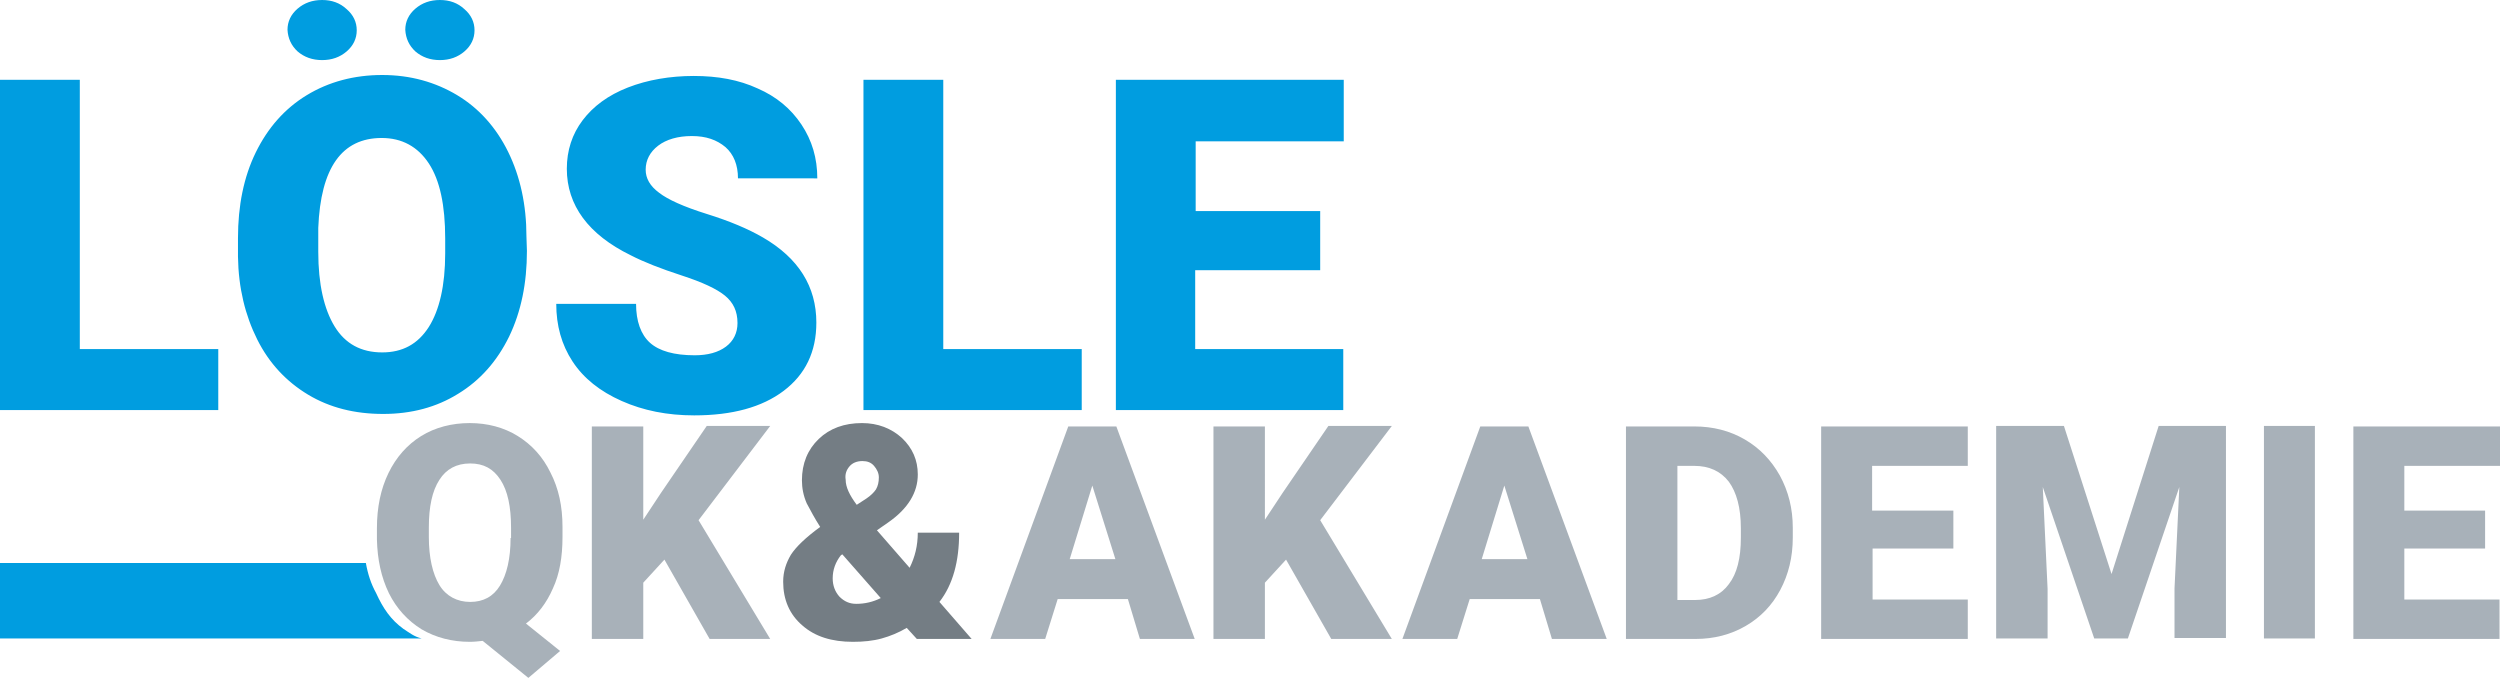
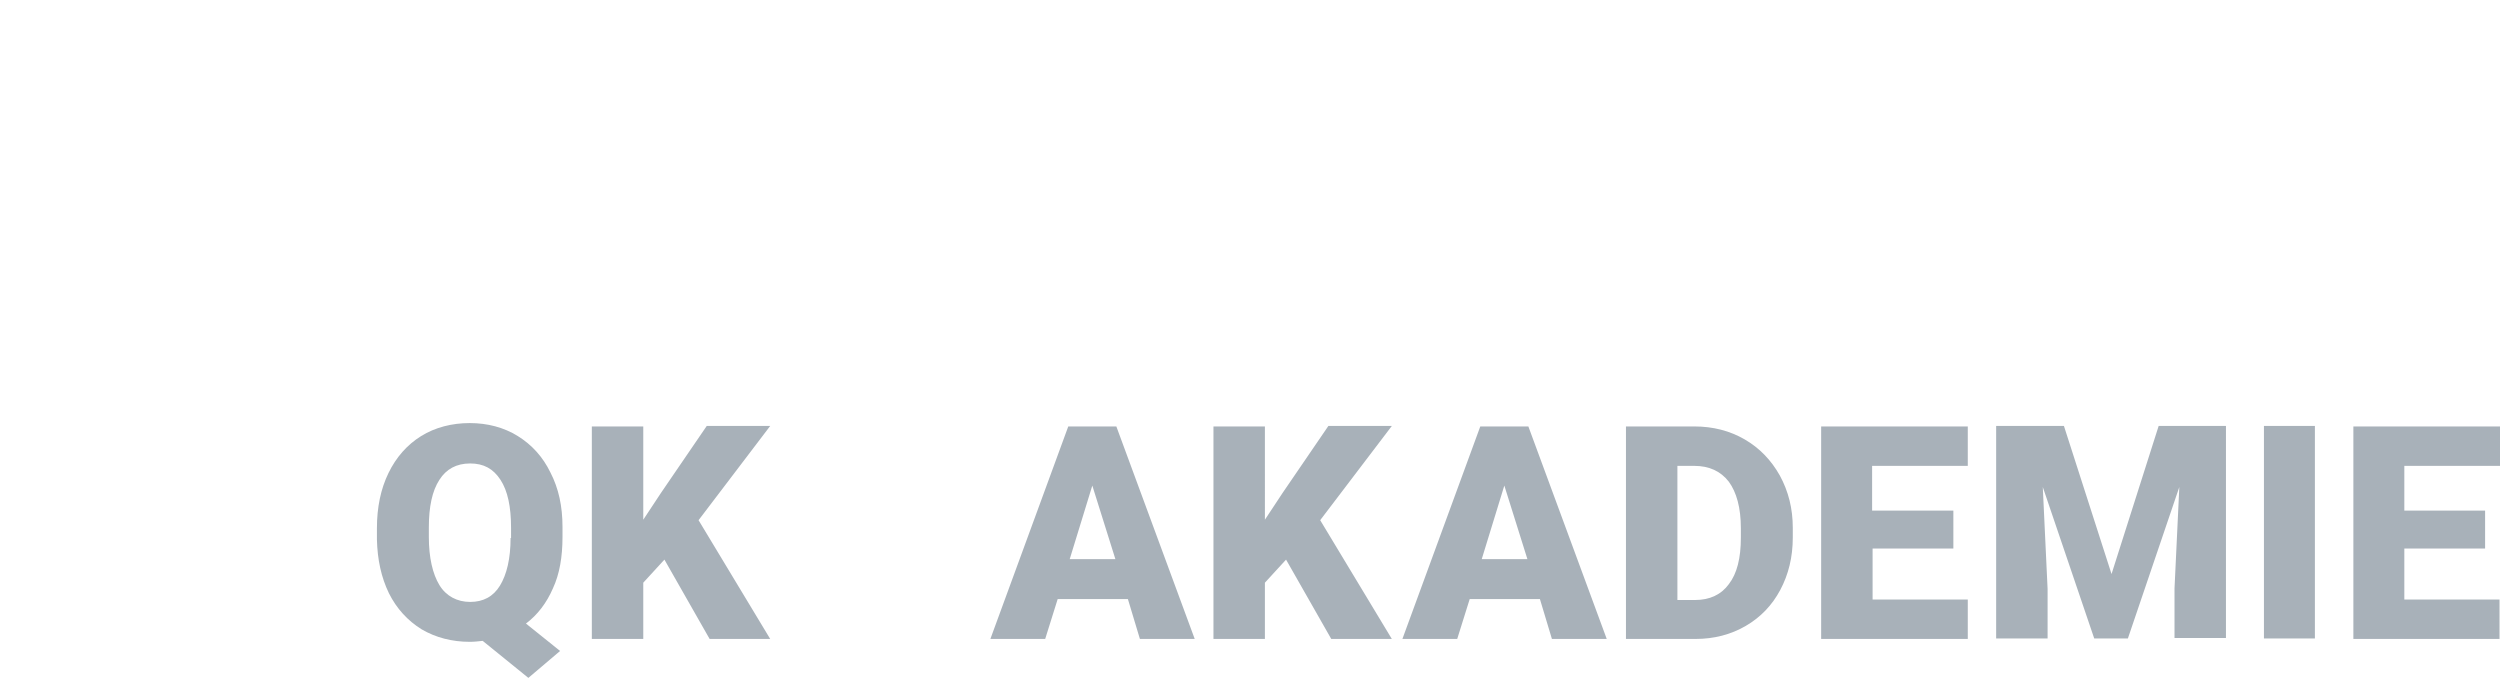
<svg xmlns="http://www.w3.org/2000/svg" version="1.1" id="Ebene_1" x="0px" y="0px" viewBox="0 0 520 141" style="enable-background:new 0 0 520 141;" xml:space="preserve">
  <style type="text/css">
	.st0{fill:#009DE0;}
	.st1{fill:#A8B1B9;}
	.st2{fill:#747D84;}
</style>
-   <path class="st0" d="M16.6,16.6H0v68.7h45.4V72.6H16.6V16.6z M109.5,49.2c0-6.6-1.3-12.5-3.8-17.6c-2.5-5.1-6.1-9.1-10.6-11.8  s-9.7-4.2-15.6-4.2c-5.8,0-11.1,1.4-15.7,4.2c-4.6,2.8-8.1,6.8-10.6,11.9c-2.5,5.1-3.7,11.1-3.7,17.8v3.9c0.1,6.5,1.5,12.2,4,17.2  c2.5,5,6.1,8.8,10.6,11.5c4.5,2.7,9.7,4,15.6,4c5.9,0,11.1-1.4,15.6-4.2c4.6-2.8,8.1-6.8,10.6-11.9c2.5-5.2,3.7-11.1,3.7-17.8  L109.5,49.2L109.5,49.2z M92.6,52.7c0,6.7-1.2,11.8-3.4,15.3c-2.3,3.6-5.5,5.3-9.7,5.3c-4.4,0-7.7-1.8-9.9-5.4  c-2.2-3.6-3.4-8.8-3.4-15.5l0-5c0.5-12.5,4.9-18.7,13.2-18.7c4.2,0,7.5,1.8,9.8,5.3c2.3,3.5,3.4,8.7,3.4,15.6V52.7L92.6,52.7z   M61.9,10.7c1.4,1.2,3.1,1.8,5.1,1.8s3.7-0.6,5.1-1.8c1.4-1.2,2.1-2.7,2.1-4.4s-0.7-3.2-2.1-4.4C70.7,0.6,69,0,67,0  c-2,0-3.7,0.6-5.1,1.8c-1.4,1.2-2.1,2.7-2.1,4.4C59.9,8,60.6,9.5,61.9,10.7z M86.4,10.7c1.4,1.2,3.1,1.8,5.1,1.8  c2,0,3.7-0.6,5.1-1.8c1.4-1.2,2.1-2.7,2.1-4.4s-0.7-3.2-2.1-4.4C95.2,0.6,93.5,0,91.5,0c-2,0-3.7,0.6-5.1,1.8  c-1.4,1.2-2.1,2.7-2.1,4.4C84.4,8,85.1,9.5,86.4,10.7z M151,72.1c-1.6,1.2-3.8,1.8-6.5,1.8c-4.3,0-7.4-0.9-9.3-2.6  c-1.9-1.7-2.9-4.5-2.9-8.1h-16.6c0,4.5,1.1,8.5,3.4,12s5.7,6.2,10.2,8.2c4.5,2,9.5,3,15.1,3c7.9,0,14.1-1.7,18.6-5.1  c4.5-3.4,6.8-8.1,6.8-14.2c0-7.5-3.7-13.4-11.1-17.7c-3.1-1.8-6.9-3.4-11.7-4.9c-4.8-1.5-8.1-3-9.9-4.4c-1.9-1.4-2.8-3-2.8-4.8  c0-2,0.9-3.7,2.6-5c1.7-1.3,4.1-2,7-2c3,0,5.2,0.8,7,2.3c1.7,1.5,2.6,3.7,2.6,6.5H170c0-4.2-1.1-7.9-3.3-11.2  c-2.2-3.3-5.2-5.8-9.1-7.5c-3.9-1.8-8.3-2.6-13.3-2.6c-4.9,0-9.6,0.8-13.7,2.4c-4.1,1.6-7.2,3.9-9.4,6.8c-2.2,2.9-3.3,6.3-3.3,10.1  c0,7.6,4.5,13.7,13.3,18c2.7,1.4,6.3,2.8,10.6,4.2c4.3,1.4,7.3,2.8,9,4.2c1.7,1.4,2.6,3.2,2.6,5.7C153.4,69.2,152.6,70.9,151,72.1z   M196.2,16.6h-16.6v68.7h45.4V72.6h-28.8V16.6z M274.7,43.9h-26V29.4h30.8V16.6h-47.4v68.7h47.3V72.6h-30.8V56.2h26V43.9L274.7,43.9  z" />
  <path class="st1" d="M237.1,132.9h11.4l-16.3-44.2h-10L206,132.9h11.4l2.6-8.3h14.6L237.1,132.9z M227.2,101l4.8,15.3h-9.5  L227.2,101z M276.9,132.9h12.6l-14.9-24.7l14.9-19.6h-13.2l-9.5,13.9l-3.7,5.6V88.7h-10.7v44.2h10.7v-11.7l4.4-4.8L276.9,132.9  L276.9,132.9z M322.8,132.9h11.4l-16.3-44.2h-10l-16.2,44.2h11.4l2.6-8.3h14.6L322.8,132.9z M312.9,101l4.8,15.3h-9.5L312.9,101z   M352.7,132.9c3.8,0,7.3-0.9,10.4-2.7c3.1-1.8,5.5-4.3,7.2-7.5c1.7-3.2,2.6-6.8,2.6-10.9v-2c0-4-0.9-7.6-2.7-10.9  c-1.8-3.2-4.2-5.7-7.3-7.5c-3.1-1.8-6.6-2.7-10.5-2.7h-14.2v44.2L352.7,132.9L352.7,132.9z M352.4,96.9c3.1,0,5.5,1.1,7.2,3.3  c1.6,2.2,2.5,5.4,2.5,9.7v1.9c0,4.3-0.8,7.5-2.5,9.7c-1.6,2.2-4,3.3-7,3.3h-3.7V96.9L352.4,96.9L352.4,96.9z M406.2,106.2h-16.8  v-9.3h19.9v-8.2h-30.5v44.2h30.5v-8.2h-19.8v-10.6h16.8V106.2L406.2,106.2z M415.2,88.6v44.2h10.7v-10.3l-1-21.2l10.7,31.5h7  l10.7-31.5l-1,21.1v10.3h10.7V88.6h-14l-9.8,30.8l-9.9-30.8L415.2,88.6L415.2,88.6z M481.5,88.6h-10.6v44.2h10.6V88.6z M516.9,106.2  h-16.8v-9.3H520v-8.2h-30.5v44.2h30.4v-8.2h-19.8v-10.6h16.8L516.9,106.2L516.9,106.2z" />
-   <path class="st2" d="M170.6,109.6c-3,2.2-5,4.1-6.1,5.8c-1,1.7-1.6,3.5-1.6,5.6c0,3.7,1.3,6.8,4,9.1c2.6,2.3,6.1,3.4,10.5,3.4  c2.2,0,4.2-0.2,6-0.7c1.8-0.5,3.5-1.2,5.2-2.2l2.1,2.3h11.4l-6.7-7.7c2.8-3.6,4.1-8.4,4.1-14.4h-8.6c0,2.7-0.6,5.1-1.7,7.3l-6.8-7.8  l2.3-1.6c4.2-2.9,6.2-6.3,6.2-10c0-3-1.1-5.5-3.3-7.6c-2.2-2-5-3.1-8.3-3.1c-3.7,0-6.7,1.1-9,3.3c-2.3,2.2-3.5,5.1-3.5,8.6  c0,1.6,0.3,3.2,1,4.8C168.6,106.2,169.5,107.9,170.6,109.6L170.6,109.6L170.6,109.6z M174.6,124.1c-0.9-1-1.4-2.3-1.4-3.8  c0-1.8,0.6-3.4,1.7-4.8l0.3-0.2l8,9.1c-1.6,0.8-3.3,1.2-5.1,1.2C176.7,125.6,175.6,125.1,174.6,124.1L174.6,124.1z M176.7,97  c0.6-0.7,1.5-1.1,2.7-1.1c1,0,1.8,0.3,2.4,1c0.6,0.7,1,1.5,1,2.4c0,1-0.2,1.8-0.6,2.5c-0.4,0.6-1.1,1.3-2,1.9l-2,1.3  c-1.5-2-2.3-3.7-2.3-5.2C175.7,98.6,176.1,97.7,176.7,97z" />
-   <path class="st0" d="M76.1,117.1H0v15.7l87.4,0l0.3,0c-1.6-0.4-2.4-1.1-3.8-2c-2.6-1.9-4.2-4.2-5.7-7.5  C77.2,121.5,76.5,119.4,76.1,117.1z" />
  <path class="st1" d="M117,109.6c0-4.3-0.8-8-2.5-11.3c-1.6-3.3-3.9-5.8-6.8-7.6c-2.9-1.8-6.3-2.7-10-2.7c-3.7,0-7.2,0.9-10.1,2.7  c-2.9,1.8-5.2,4.4-6.8,7.7c-1.6,3.3-2.4,7.1-2.4,11.5v2.3c0.1,4.2,0.9,7.9,2.5,11.2c1.6,3.2,3.9,5.7,6.8,7.5c2.9,1.7,6.3,2.6,10,2.6  c0.9,0,1.8-0.1,2.7-0.2l9.5,7.7l6.6-5.6l-7.1-5.7c2.4-1.8,4.3-4.3,5.6-7.3c1.4-3,2-6.6,2-10.7L117,109.6L117,109.6z M106.2,111.9  c0,4.3-0.8,7.6-2.2,9.9c-1.4,2.3-3.5,3.4-6.2,3.4c-2.7,0-5-1.2-6.4-3.5c-1.4-2.3-2.2-5.7-2.2-10v-2c0-4.3,0.7-7.6,2.2-9.9  c1.4-2.2,3.5-3.4,6.4-3.4c2.8,0,4.8,1.1,6.3,3.4c1.5,2.3,2.2,5.6,2.2,10V111.9z M147.6,132.9h12.6l-14.9-24.7l14.9-19.6h-13.2  l-9.5,13.9l-3.7,5.6V88.7h-10.7v44.2h10.7v-11.7l4.4-4.8L147.6,132.9L147.6,132.9z" />
</svg>